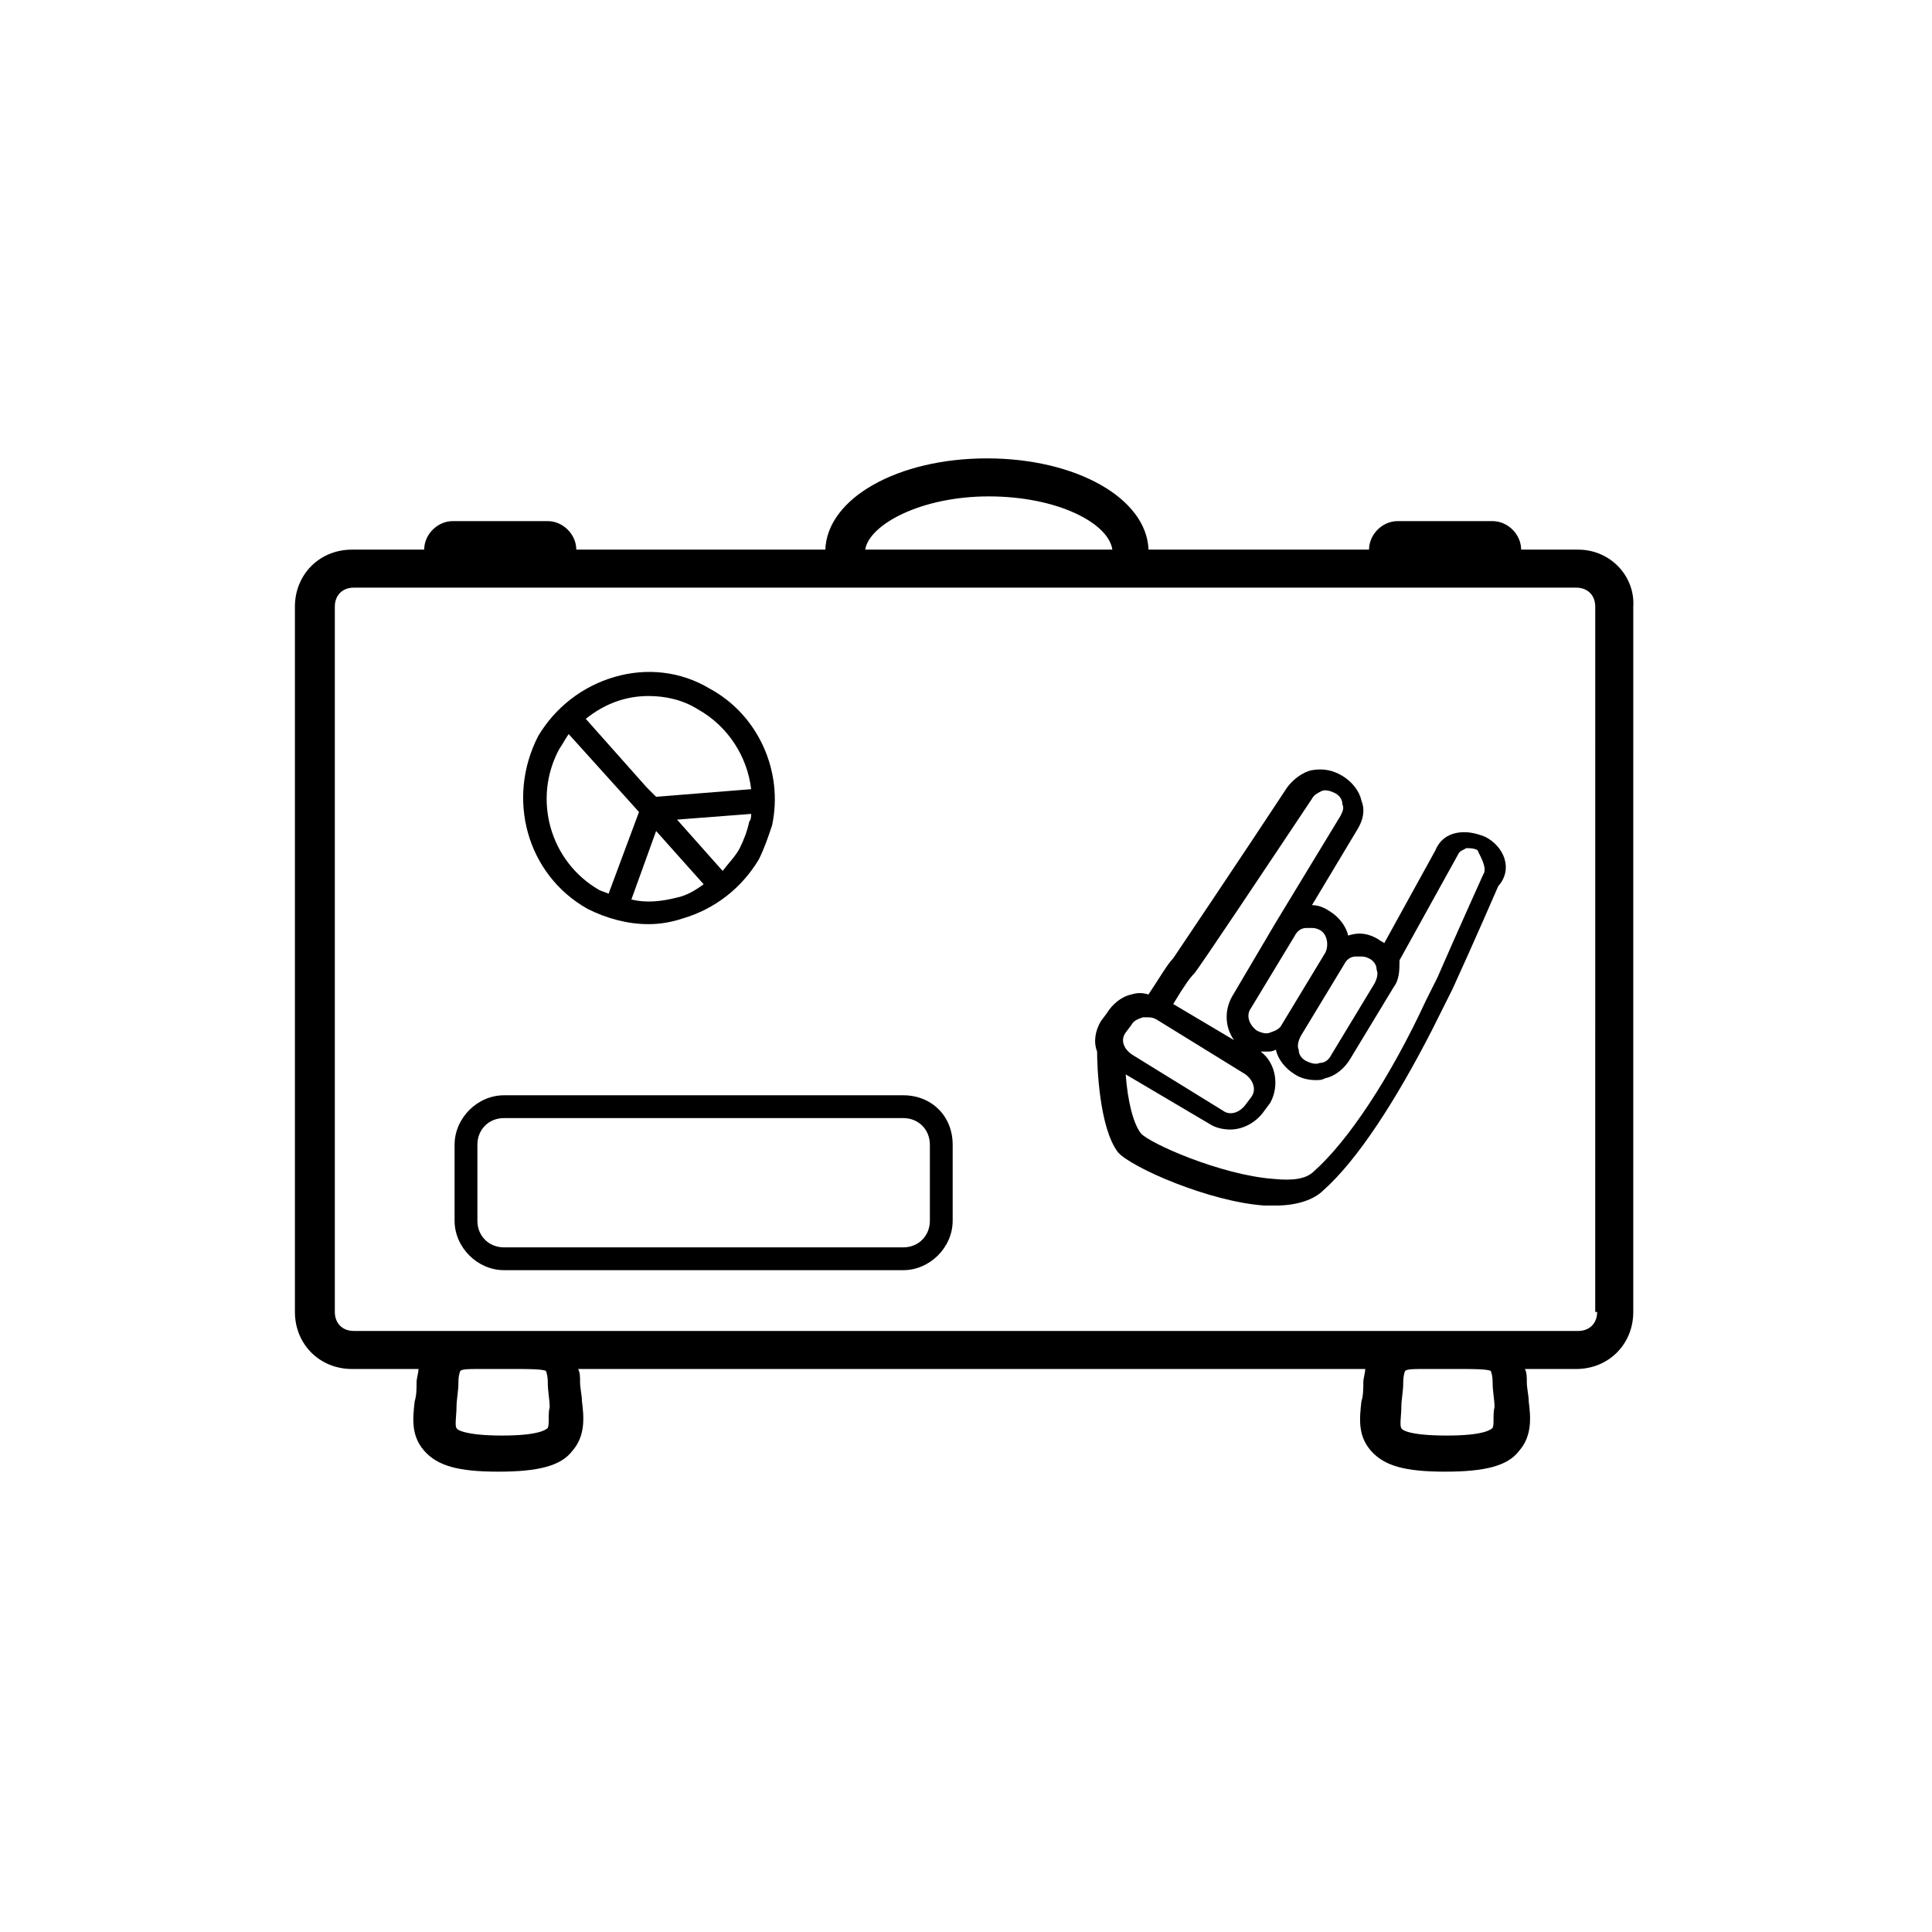
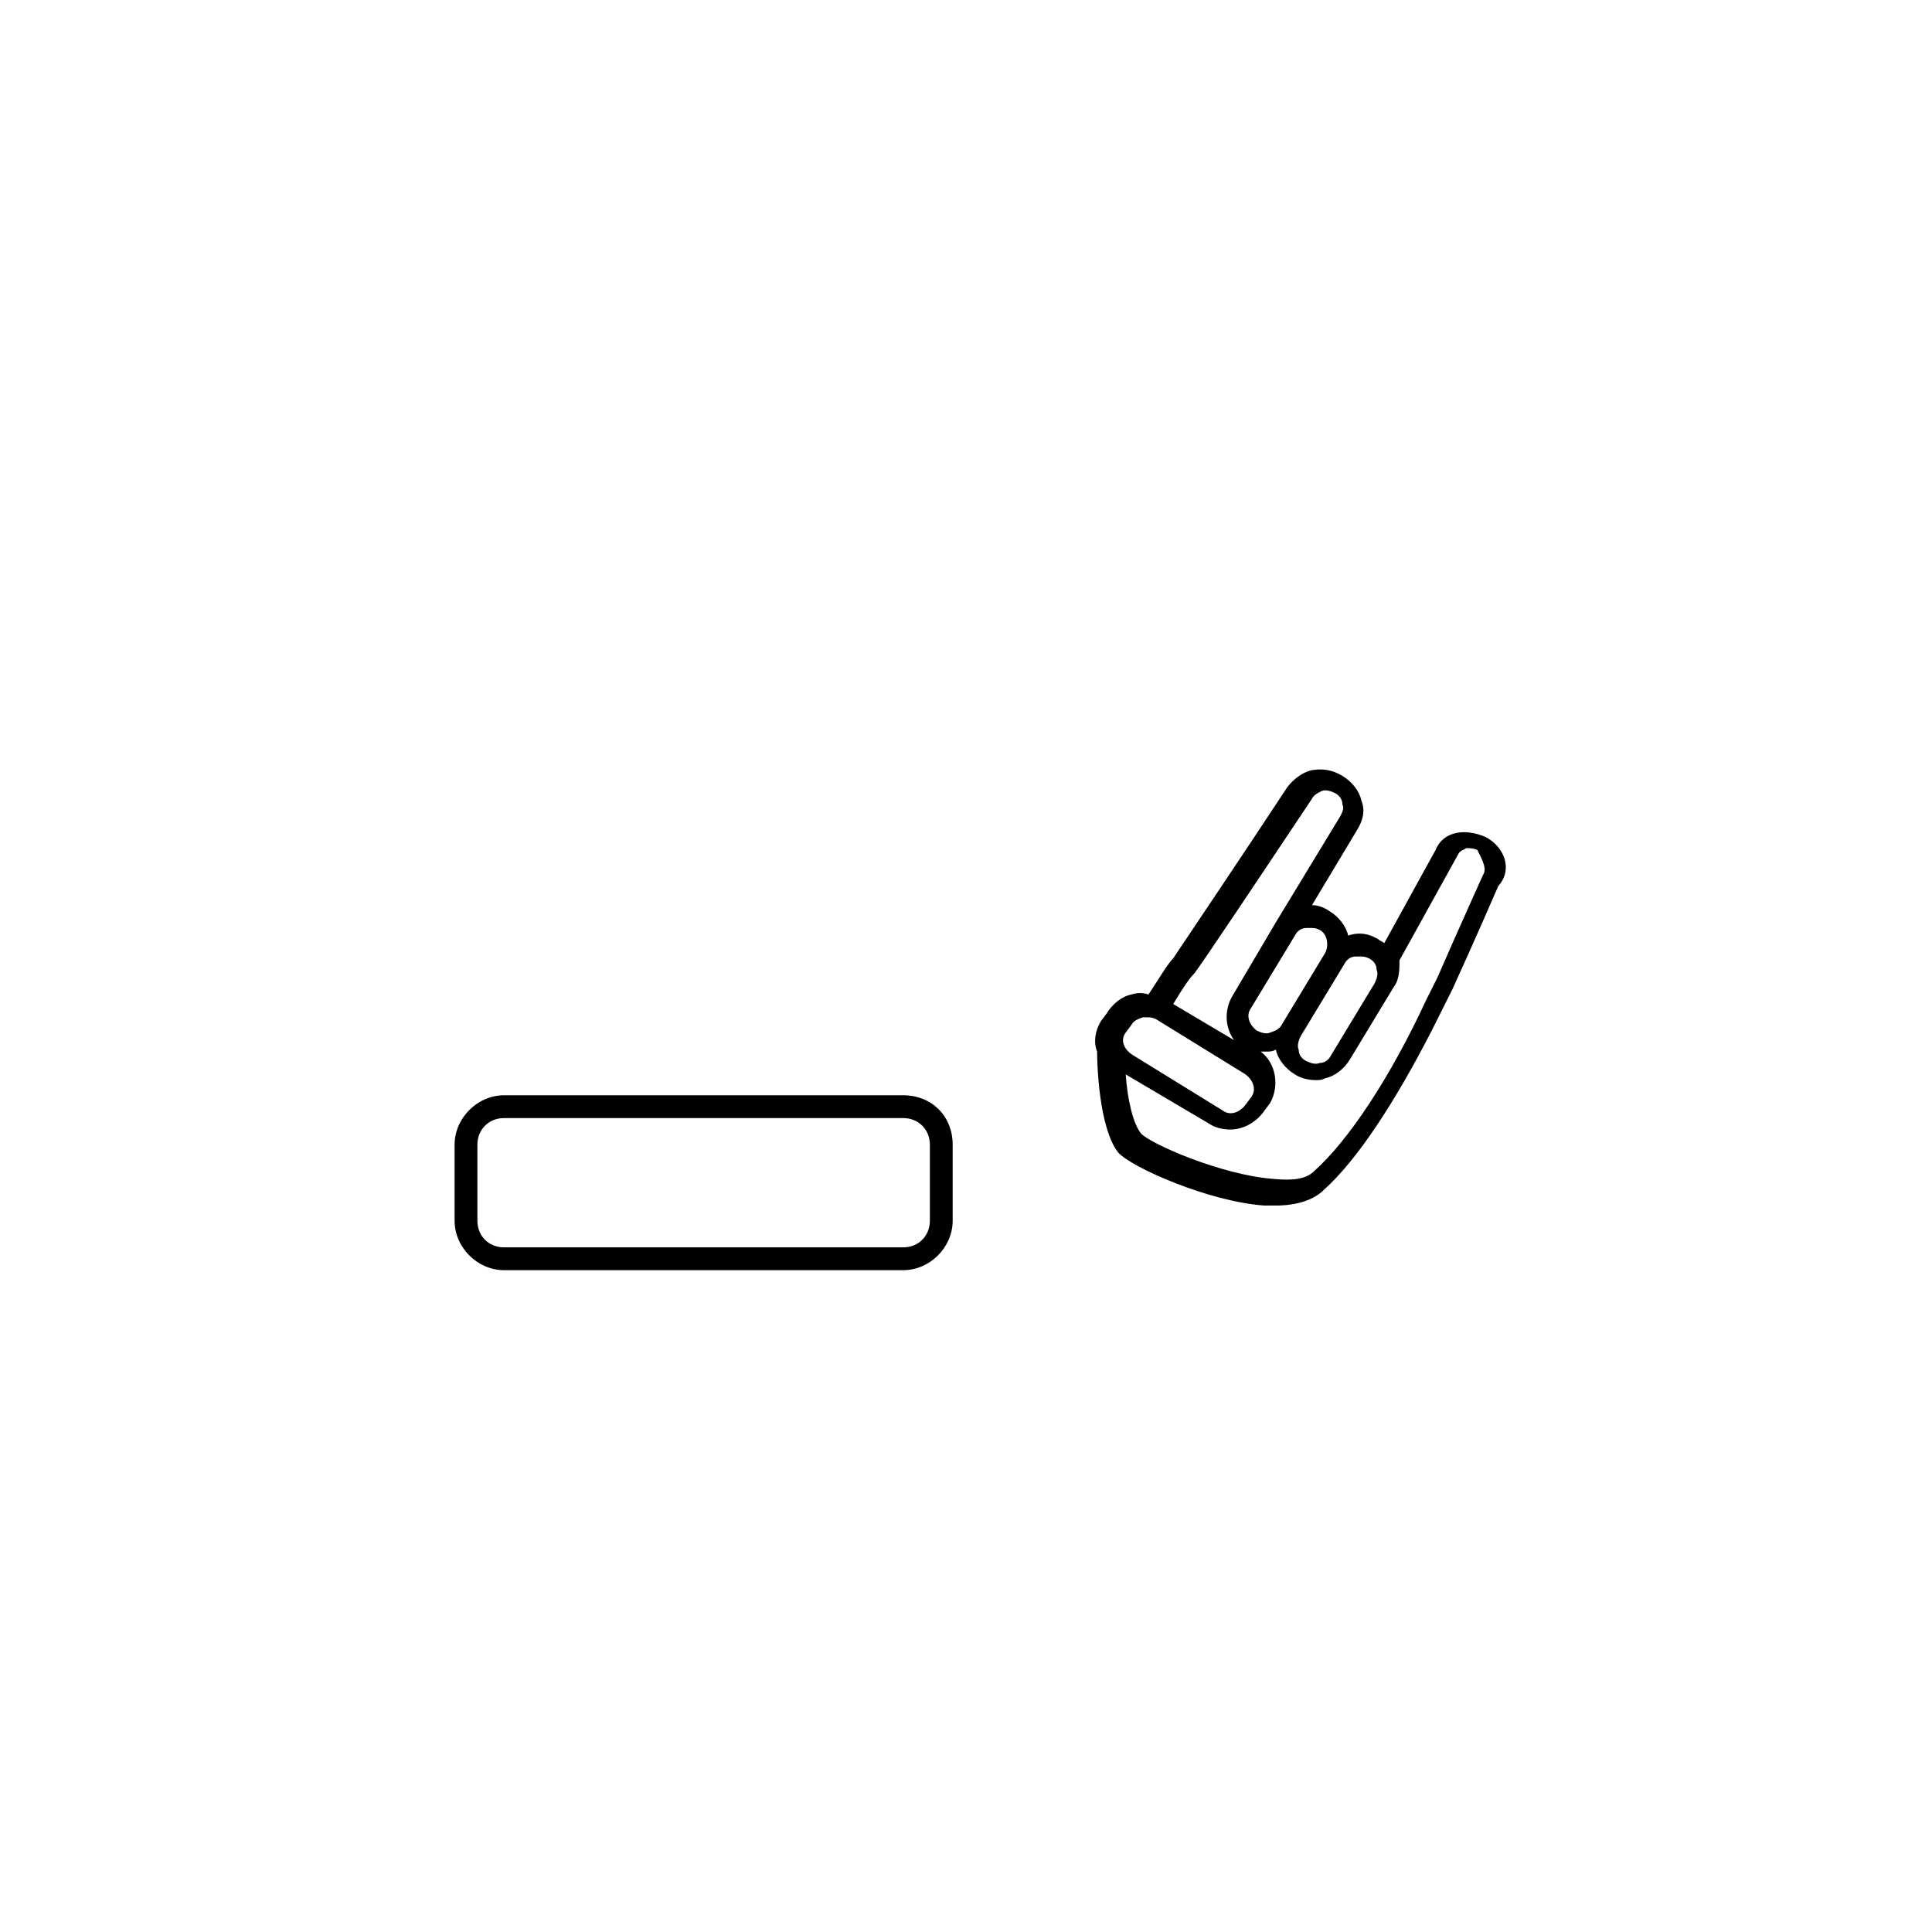
<svg xmlns="http://www.w3.org/2000/svg" fill="#000000" width="800px" height="800px" version="1.1" viewBox="144 144 512 512">
  <g>
-     <path d="m562.23 289.66h-15.113c0-4.031-3.527-7.559-7.559-7.559h-25.191c-4.031 0-7.559 3.527-7.559 7.559h-58.441c-0.504-13.602-19.145-24.184-42.824-24.184-23.68 0-42.32 10.578-42.824 24.184h-65.996c0-4.031-3.527-7.559-7.559-7.559h-25.191c-4.031 0-7.559 3.527-7.559 7.559h-19.145c-8.566 0-15.113 6.551-15.113 15.113v186.91c0 8.566 6.551 15.113 15.113 15.113h17.633c0 1.008-0.504 2.519-0.504 3.527 0 1.512 0 3.527-0.504 5.039-0.504 4.535-1.008 9.07 2.519 13.098 3.527 4.031 9.07 5.543 19.648 5.543s16.625-1.512 19.648-5.543c3.527-4.031 3.023-9.07 2.519-13.098 0-1.512-0.504-3.527-0.504-5.039s0-2.519-0.504-3.527h208.58c0 1.008-0.504 2.519-0.504 3.527 0 1.512 0 3.527-0.504 5.039-0.504 4.535-1.008 9.07 2.519 13.098 3.527 4.031 9.07 5.543 19.648 5.543s16.625-1.512 19.648-5.543c3.527-4.031 3.023-9.07 2.519-13.098 0-1.512-0.504-3.527-0.504-5.039s0-2.519-0.504-3.527h13.602c8.566 0 15.113-6.551 15.113-15.113l0.004-186.91c0.504-8.059-6.047-15.113-14.609-15.113zm-273.07 232.76c-0.504 0.504-2.519 2.016-12.09 2.016-9.574 0-12.09-1.512-12.09-2.016-0.504-0.504 0-3.527 0-5.543 0-2.016 0.504-4.031 0.504-6.551 0-2.016 0.504-3.023 0.504-3.023 0.504-0.504 2.519-0.504 4.535-0.504h3.023 7.559c2.519 0 6.551 0 7.559 0.504 0 0 0.504 1.008 0.504 3.023 0 2.519 0.504 4.535 0.504 6.551-0.512 2.016-0.008 4.535-0.512 5.543zm250.39 0c-0.504 0.504-2.519 2.016-12.09 2.016-10.078 0-12.09-1.512-12.09-2.016-0.504-0.504 0-3.527 0-5.543 0-2.016 0.504-4.031 0.504-6.551 0-2.016 0.504-3.023 0.504-3.023 0.504-0.504 2.519-0.504 4.535-0.504h3.023 7.559c2.519 0 6.551 0 7.559 0.504 0 0 0.504 1.008 0.504 3.023 0 2.519 0.504 4.535 0.504 6.551-0.512 2.016-0.008 4.535-0.512 5.543zm-133.51-246.87c18.137 0 31.738 7.055 32.746 14.105h-65.496c1.012-6.551 14.613-14.105 32.75-14.105zm161.22 216.13c0 3.023-2.016 5.039-5.039 5.039h-324.45c-3.023 0-5.039-2.016-5.039-5.039v-186.91c0-3.023 2.016-5.039 5.039-5.039l26.195 0.004h297.75c3.023 0 5.039 2.016 5.039 5.039l-0.004 186.91z" />
-     <path d="m299.74 384.88c5.039 2.519 10.578 4.031 16.121 4.031 3.023 0 6.047-0.504 9.07-1.512 8.566-2.519 15.617-8.062 20.152-15.617 1.512-3.023 2.519-6.047 3.527-9.07 3.023-14.105-3.527-29.223-16.625-36.273-7.559-4.535-16.625-5.543-25.191-3.023s-15.617 8.062-20.152 15.617c-8.566 16.629-3.027 36.781 13.098 45.848zm23.676-3.019c-4.031 1.008-8.062 1.512-12.09 0.504l6.551-18.137 12.594 14.105c-2.016 1.512-4.535 3.023-7.055 3.527zm16.629-13.102c-1.008 2.016-3.023 4.031-4.535 6.047l-12.09-13.602 19.648-1.512c0 0.504 0 1.512-0.504 2.016-0.508 2.516-1.512 5.035-2.519 7.051zm-24.184-40.305c4.535 0 9.07 1.008 13.098 3.527 8.062 4.535 13.098 12.594 14.105 21.16l-25.191 2.016-2.519-2.519-16.117-18.137c5.035-4.031 10.578-6.047 16.625-6.047zm-23.68 14.105c1.008-1.512 1.512-2.519 2.519-4.031l18.641 20.656-8.062 21.664c-1.008-0.504-1.512-0.504-2.519-1.008-13.098-7.555-17.633-24.18-10.578-37.281z" />
    <path d="m383.37 434.26h-105.8c-7.055 0-13.098 6.047-13.098 13.098v20.152c0 7.055 6.047 13.098 13.098 13.098h105.8c7.055 0 13.098-6.047 13.098-13.098v-20.152c0.004-7.555-5.539-13.098-13.098-13.098zm7.055 33.25c0 4.031-3.023 7.055-7.055 7.055h-105.8c-4.031 0-7.055-3.023-7.055-7.055v-20.152c0-4.031 3.023-7.055 7.055-7.055h105.8c4.031 0 7.055 3.023 7.055 7.055z" />
    <path d="m537.54 365.74c-2.519-1.008-5.039-1.512-7.559-1.008-2.519 0.504-4.535 2.016-5.543 4.535l-13.602 24.688c-0.504-0.504-1.008-0.504-1.512-1.008-2.519-1.512-5.039-2.016-8.062-1.008-0.504-2.519-2.519-5.039-5.039-6.551-1.512-1.008-3.023-1.512-4.535-1.512l12.09-20.152c1.512-2.519 2.016-5.039 1.008-7.559-0.504-2.519-2.519-5.039-5.039-6.551-2.519-1.512-5.039-2.016-8.062-1.512-2.519 0.504-5.039 2.519-6.551 4.535-11.586 17.633-29.223 43.832-30.23 45.344-1.512 1.512-3.527 5.039-6.551 9.574-1.512-0.504-3.023-0.504-4.535 0-2.519 0.504-5.039 2.519-6.551 5.039l-1.512 2.016c-1.512 2.519-2.016 5.543-1.008 8.062 0 3.527 0.504 20.152 5.543 26.703 3.527 4.031 24.184 13.098 38.793 14.105h3.023c5.543 0 10.078-1.512 12.594-4.031 9.07-8.062 19.145-23.68 28.719-42.32l5.543-11.082c5.543-12.09 12.09-27.207 12.09-27.207 4.043-4.535 1.527-10.582-3.512-13.102zm-33.254 31.742c1.008 0 1.512 0 2.519 0.504 1.008 0.504 2.016 1.512 2.016 3.023 0.504 1.008 0 2.519-0.504 3.527l-11.586 19.145c-0.504 1.008-1.512 2.016-3.023 2.016-1.008 0.504-2.519 0-3.527-0.504-1.008-0.504-2.016-1.512-2.016-3.023-0.504-1.008 0-2.519 0.504-3.527l11.586-19.145c0.504-1.008 1.512-2.016 3.023-2.016h1.008zm-9.066-1.008-11.586 19.145c-0.504 1.008-1.512 1.512-3.023 2.016-1.008 0.504-2.519 0-3.527-0.504-2.016-1.512-3.023-4.031-1.512-6.047l11.586-19.145c0.504-1.008 1.512-2.016 3.023-2.016h1.008c1.008 0 1.512 0 2.519 0.504 2.016 1.008 2.519 4.031 1.512 6.047zm-34.762 5.543c1.008-1.008 20.152-29.727 31.234-46.352 0.504-1.008 1.512-1.512 2.519-2.016 1.008-0.504 2.519 0 3.527 0.504 1.008 0.504 2.016 1.512 2.016 3.023 0.504 1.008 0 2.016-0.504 3.023l-17.129 28.215-11.59 19.645c-2.016 3.527-2.016 8.062 0.504 11.586l-16.121-9.57c3.023-5.039 4.535-7.055 5.543-8.059zm-18.137 15.617 1.512-2.016c0.504-1.008 1.512-1.512 3.023-2.016h1.008c1.008 0 1.512 0 2.519 0.504l23.68 14.609c2.016 1.512 3.023 4.031 1.512 6.047l-1.512 2.016c-1.512 2.016-4.031 3.023-6.047 1.512l-23.68-14.609c-2.519-1.512-3.527-4.031-2.016-6.047zm94.715-41.816s-7.055 15.617-12.09 27.207l-3.023 6.047c-9.574 20.656-20.656 37.281-29.727 45.344-2.016 2.016-5.543 2.519-10.578 2.016-14.105-1.008-33.25-9.574-35.266-12.09-2.016-2.519-3.527-8.566-4.031-15.617l22.168 13.098c1.512 1.008 3.527 1.512 5.543 1.512 3.527 0 7.055-2.016 9.07-5.039l1.512-2.016c2.519-4.535 1.512-10.578-2.519-13.602h1.512c1.008 0 1.512 0 2.519-0.504 0.504 2.519 2.519 5.039 5.039 6.551 1.512 1.008 3.527 1.512 5.543 1.512 1.008 0 1.512 0 2.519-0.504 2.519-0.504 5.039-2.519 6.551-5.039l11.586-19.145c1.512-2.016 1.512-4.535 1.512-7.055l15.617-28.215c0.504-1.008 1.512-1.008 2.016-1.512 1.008 0 2.016 0 3.023 0.504 1.504 3.019 2.512 5.035 1.504 6.547z" />
  </g>
</svg>